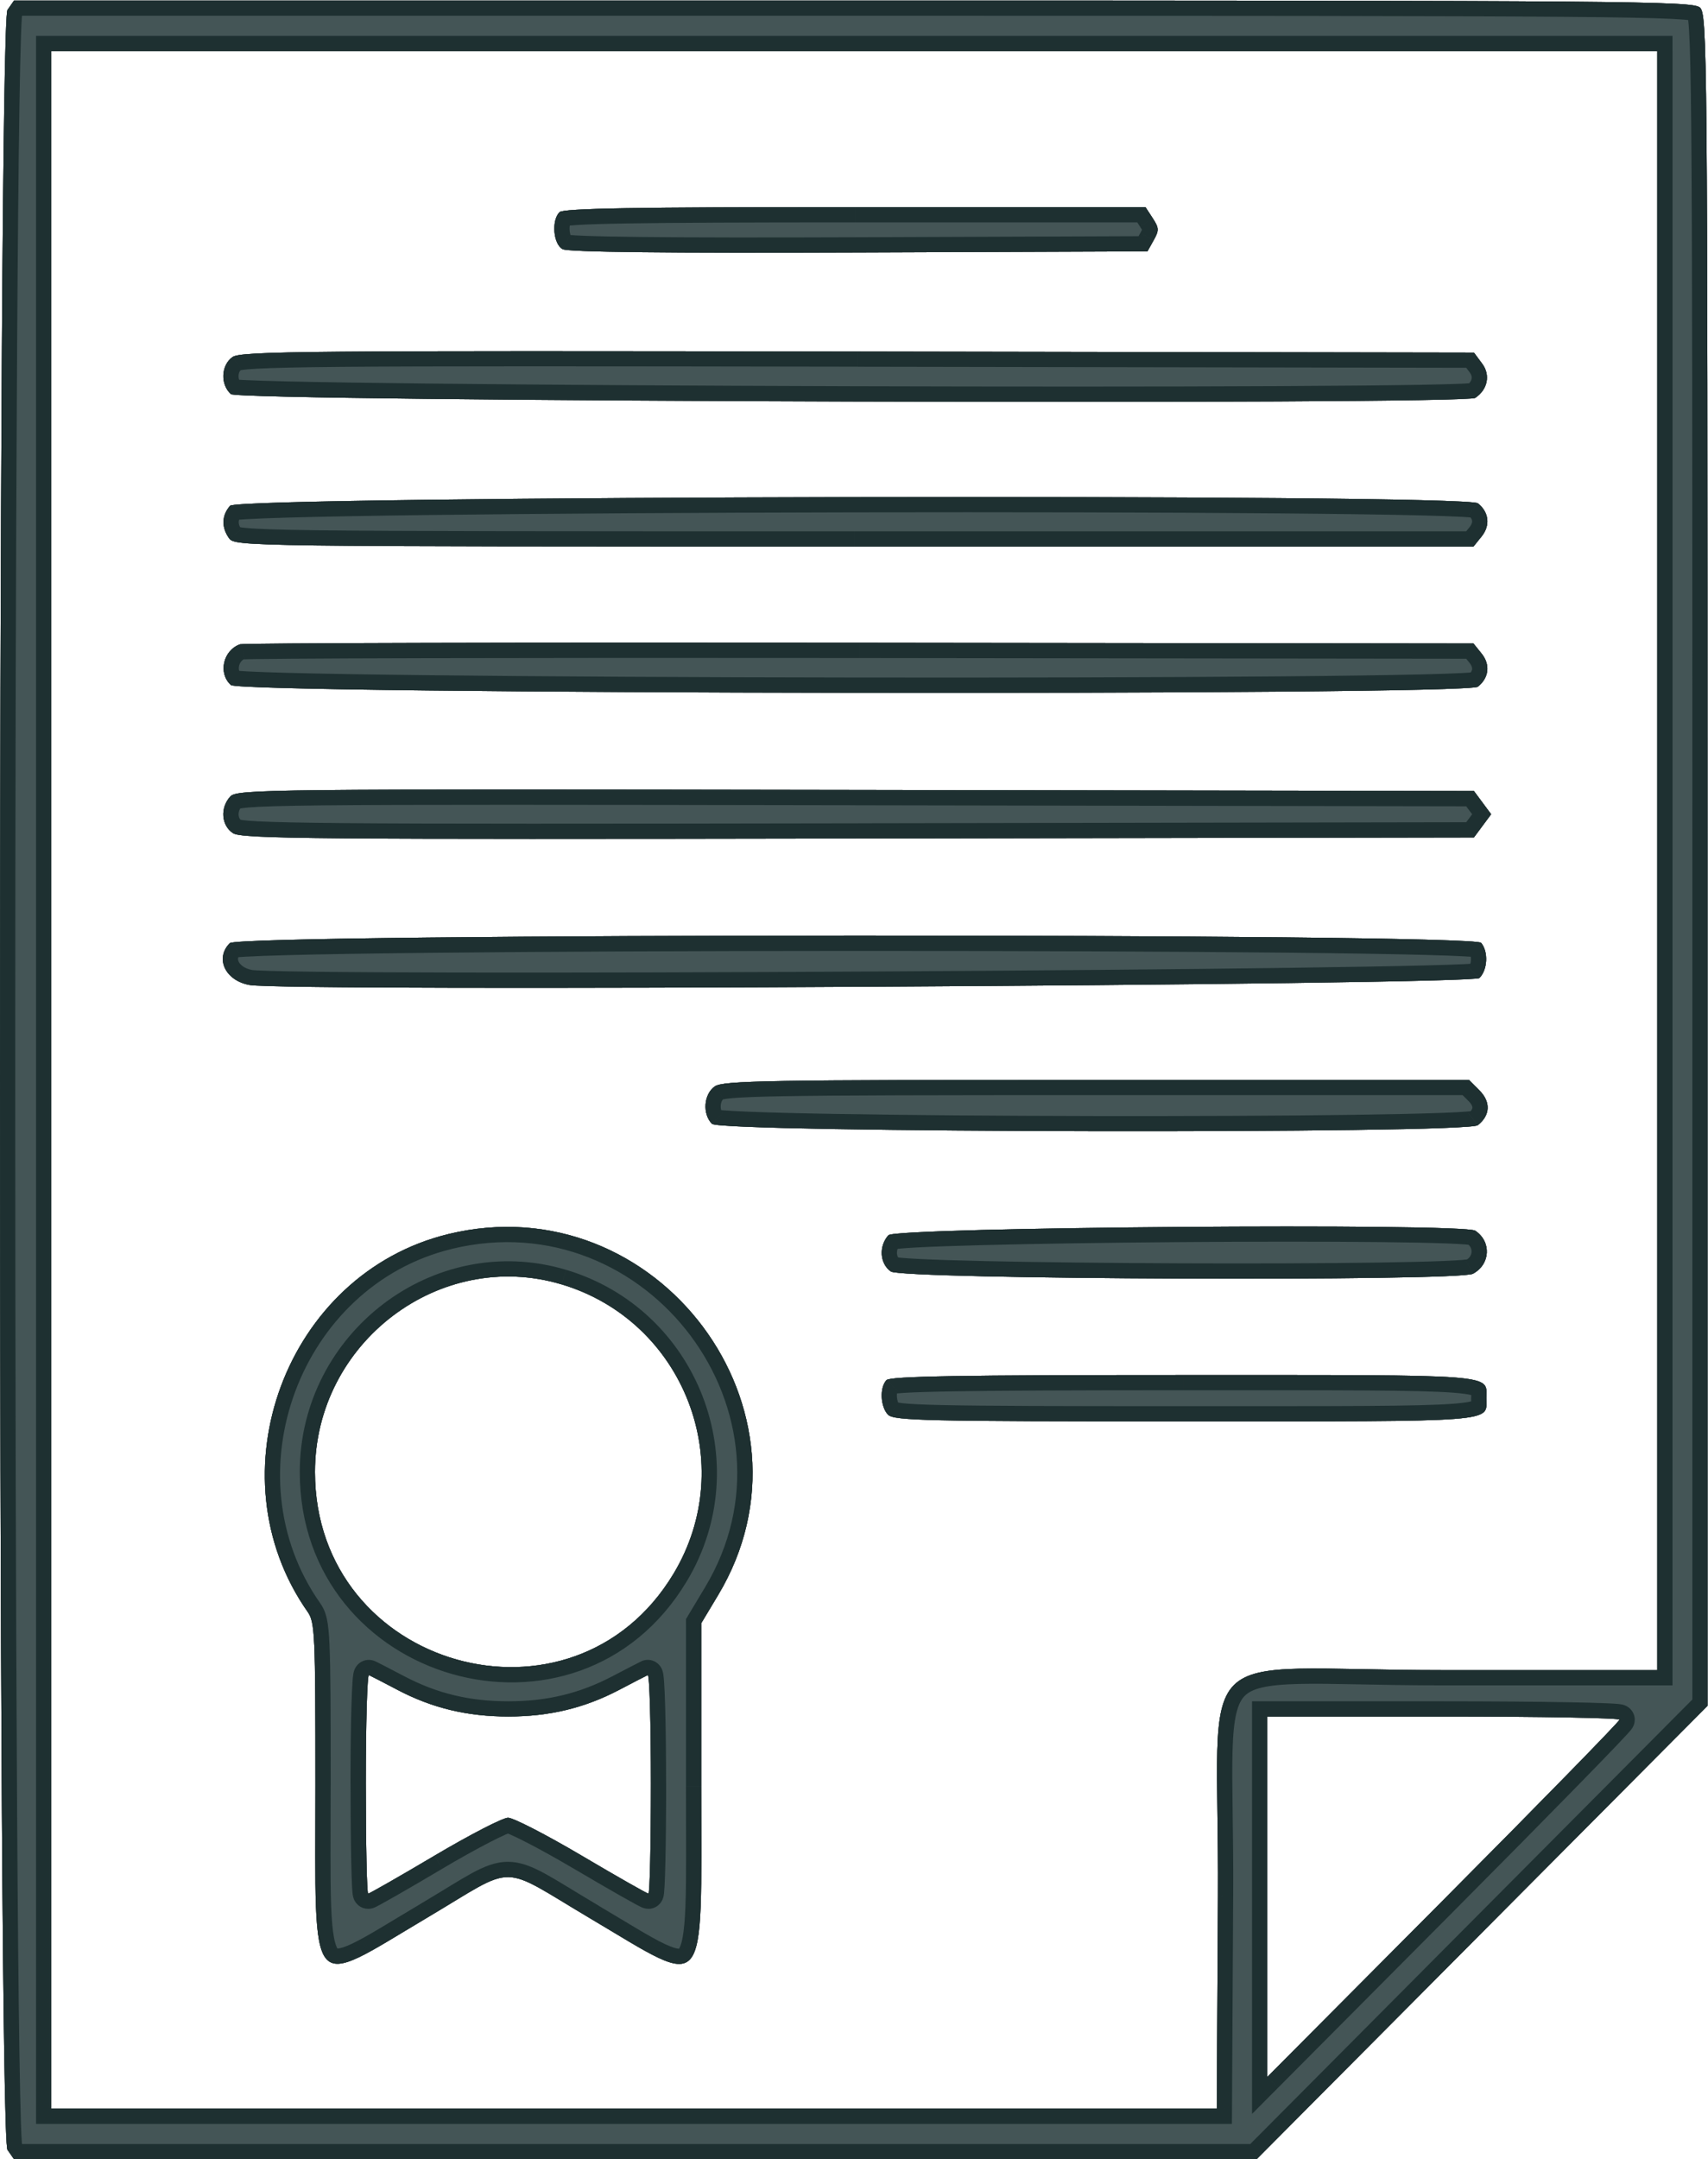
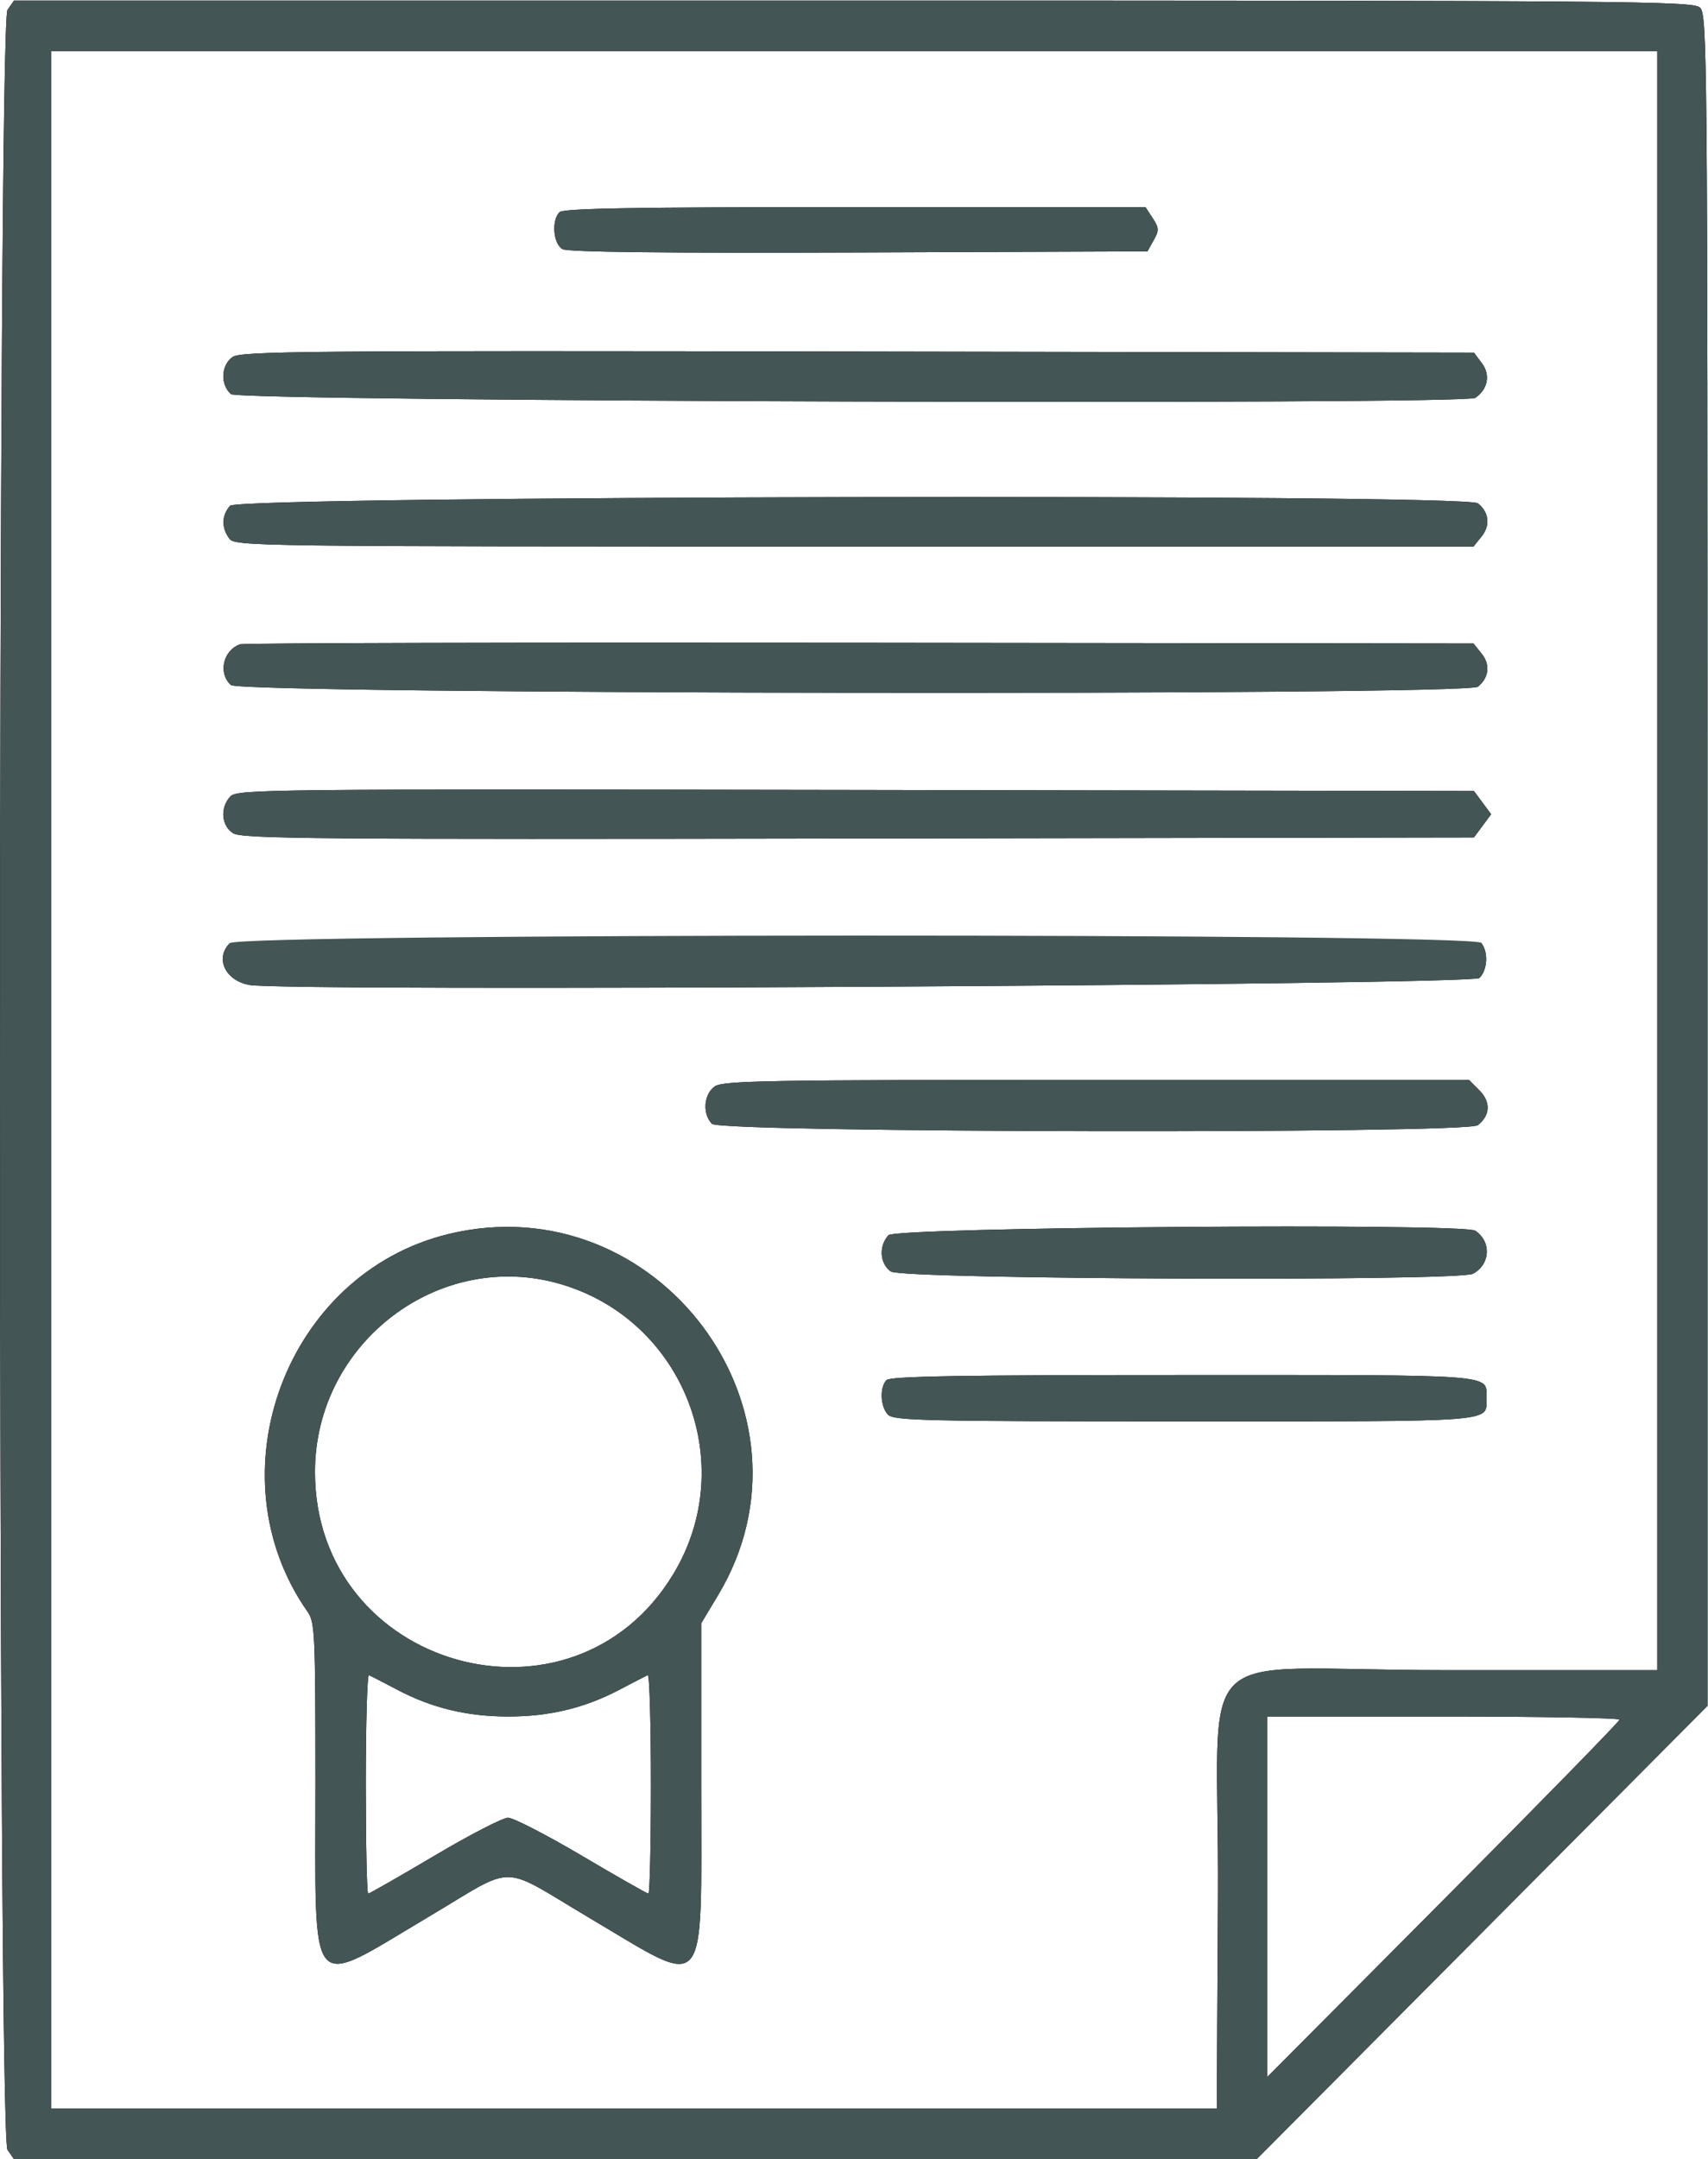
<svg xmlns="http://www.w3.org/2000/svg" viewBox="0 0 89.681 113.333" height="113.333" width="89.681" xml:space="preserve" id="svg2">
  <defs id="defs6">
    <clipPath id="clipPath26" clipPathUnits="userSpaceOnUse">
      <path style="clip-rule:evenodd" id="path24" d="m 0.295,84.631 c -0.393,-0.564 -0.393,-83.698 0,-84.262 L 0.552,0 h 24.473 24.473 l 8.881,8.927 8.881,8.926 v 33.299 c 0,32.048 -0.011,33.309 -0.302,33.573 C 66.68,84.979 64.128,85 33.604,85 H 0.552 Z M 65.279,51.133 v -31.875 h -8.403 c -10.245,0 -8.846,1.4 -8.902,-8.907 L 47.928,1.992 H 24.974 2.02 V 42.5 83.008 H 33.649 65.279 Z M 22.038,76.666 c -0.324,-0.326 -0.245,-1.258 0.123,-1.456 0.216,-0.116 4.038,-0.159 11.679,-0.13 l 11.358,0.043 0.244,0.437 c 0.219,0.392 0.215,0.482 -0.039,0.872 l -0.283,0.434 H 33.679 c -8.679,0 -11.49,-0.048 -11.64,-0.199 z M 9.159,70.963 C 8.706,70.643 8.671,69.887 9.094,69.503 c 0.321,-0.292 48.585,-0.438 49.017,-0.148 0.489,0.328 0.604,0.899 0.272,1.346 l -0.324,0.436 -24.266,0.042 C 12.032,71.217 9.489,71.195 9.159,70.963 Z M 9.065,65.107 C 8.73,64.734 8.715,64.251 9.026,63.823 9.256,63.507 9.698,63.501 33.651,63.501 h 24.39 l 0.32,0.397 c 0.35,0.435 0.291,0.958 -0.149,1.305 C 57.72,65.591 9.416,65.496 9.065,65.107 Z M 9.452,59.651 C 8.785,59.409 8.584,58.512 9.094,58.048 c 0.401,-0.364 48.658,-0.43 49.117,-0.067 0.44,0.347 0.5,0.87 0.149,1.305 l -0.32,0.397 -24.17,0.029 C 20.577,59.728 9.589,59.701 9.452,59.651 Z M 9.065,53.652 c -0.401,-0.445 -0.347,-1.135 0.111,-1.437 0.341,-0.225 3.124,-0.249 24.633,-0.211 l 24.249,0.042 0.339,0.457 0.339,0.457 -0.339,0.457 -0.339,0.457 -24.36,0.042 C 10.264,53.955 9.329,53.945 9.065,53.652 Z M 9.051,47.884 C 8.457,47.286 8.872,46.408 9.829,46.236 c 1.489,-0.268 48.168,-0.003 48.445,0.275 0.324,0.326 0.359,1.032 0.068,1.384 C 58.021,48.284 9.438,48.273 9.051,47.884 Z m 19.102,-5.642 c -0.436,-0.307 -0.493,-1.086 -0.108,-1.473 0.35,-0.351 29.723,-0.403 30.166,-0.053 0.492,0.388 0.517,0.914 0.066,1.367 L 57.861,42.5 H 43.191 C 30.18,42.5 28.479,42.471 28.153,42.242 Z M 17.652,36.426 C 11.265,34.872 8.322,26.965 12.116,21.556 c 0.289,-0.412 0.309,-0.855 0.309,-6.848 0,-8.423 -0.347,-8.015 4.411,-5.191 3.587,2.128 2.748,2.135 6.445,-0.054 4.668,-2.765 4.34,-3.162 4.34,5.239 v 6.401 l 0.666,1.11 c 4.335,7.225 -2.394,16.219 -10.635,14.214 z m 17.344,-0.041 c -0.39,-0.433 -0.345,-1.121 0.094,-1.43 0.447,-0.315 22.351,-0.399 22.929,-0.089 0.689,0.37 0.737,1.262 0.092,1.695 -0.465,0.312 -22.828,0.141 -23.114,-0.177 z M 22.12,34.448 c 4.829,-1.441 7.009,-7.07 4.412,-11.39 -3.973,-6.611 -14.125,-3.734 -14.125,4.003 0,5.088 4.909,8.821 9.712,7.387 z m 12.801,-3.768 c -0.281,-0.282 -0.246,-1.057 0.061,-1.366 0.231,-0.232 1.521,-0.261 11.707,-0.261 12.462,0 11.859,-0.046 11.859,0.913 0,0.96 0.608,0.913 -11.92,0.913 -8.731,0 -11.556,-0.048 -11.707,-0.199 z M 15.659,18.48 c 1.367,-0.717 2.747,-1.048 4.364,-1.048 1.616,0 2.997,0.332 4.364,1.048 0.552,0.29 1.06,0.552 1.128,0.583 0.068,0.031 0.124,-1.892 0.124,-4.274 0,-2.381 -0.044,-4.33 -0.098,-4.33 -0.054,0 -1.236,0.672 -2.627,1.494 -1.391,0.822 -2.698,1.494 -2.903,1.494 -0.206,0 -1.508,-0.672 -2.895,-1.494 -1.387,-0.822 -2.563,-1.494 -2.614,-1.494 -0.051,0 -0.093,1.949 -0.093,4.33 0,2.382 0.056,4.305 0.124,4.274 0.068,-0.031 0.576,-0.293 1.128,-0.583 z m 48.133,-1.173 c 0,-0.069 -3.122,-3.262 -6.937,-7.097 L 49.918,3.239 v 7.096 7.097 h 6.937 c 3.815,0 6.937,-0.056 6.937,-0.125 z" />
    </clipPath>
  </defs>
  <g transform="matrix(1.333,0,0,-1.333,0,113.333)" id="g10">
    <g id="g12">
      <g id="g14">
-         <path id="path16" d="m 0.295,84.631 c -0.393,-0.564 -0.393,-83.698 0,-84.262 L 0.552,0 h 24.473 24.473 l 8.881,8.927 8.881,8.926 v 33.299 c 0,32.048 -0.011,33.309 -0.302,33.573 C 66.68,84.979 64.128,85 33.604,85 H 0.552 Z M 65.279,51.133 v -31.875 h -8.403 c -10.245,0 -8.846,1.4 -8.902,-8.907 L 47.928,1.992 H 24.974 2.02 V 42.5 83.008 H 33.649 65.279 Z M 22.038,76.666 c -0.324,-0.326 -0.245,-1.258 0.123,-1.456 0.216,-0.116 4.038,-0.159 11.679,-0.13 l 11.358,0.043 0.244,0.437 c 0.219,0.392 0.215,0.482 -0.039,0.872 l -0.283,0.434 H 33.679 c -8.679,0 -11.49,-0.048 -11.64,-0.199 z M 9.159,70.963 C 8.706,70.643 8.671,69.887 9.094,69.503 c 0.321,-0.292 48.585,-0.438 49.017,-0.148 0.489,0.328 0.604,0.899 0.272,1.346 l -0.324,0.436 -24.266,0.042 C 12.032,71.217 9.489,71.195 9.159,70.963 Z M 9.065,65.107 C 8.73,64.734 8.715,64.251 9.026,63.823 9.256,63.507 9.698,63.501 33.651,63.501 h 24.39 l 0.32,0.397 c 0.35,0.435 0.291,0.958 -0.149,1.305 C 57.72,65.591 9.416,65.496 9.065,65.107 Z M 9.452,59.651 C 8.785,59.409 8.584,58.512 9.094,58.048 c 0.401,-0.364 48.658,-0.43 49.117,-0.067 0.44,0.347 0.5,0.87 0.149,1.305 l -0.32,0.397 -24.17,0.029 C 20.577,59.728 9.589,59.701 9.452,59.651 Z M 9.065,53.652 c -0.401,-0.445 -0.347,-1.135 0.111,-1.437 0.341,-0.225 3.124,-0.249 24.633,-0.211 l 24.249,0.042 0.339,0.457 0.339,0.457 -0.339,0.457 -0.339,0.457 -24.36,0.042 C 10.264,53.955 9.329,53.945 9.065,53.652 Z M 9.051,47.884 C 8.457,47.286 8.872,46.408 9.829,46.236 c 1.489,-0.268 48.168,-0.003 48.445,0.275 0.324,0.326 0.359,1.032 0.068,1.384 C 58.021,48.284 9.438,48.273 9.051,47.884 Z m 19.102,-5.642 c -0.436,-0.307 -0.493,-1.086 -0.108,-1.473 0.35,-0.351 29.723,-0.403 30.166,-0.053 0.492,0.388 0.517,0.914 0.066,1.367 L 57.861,42.5 H 43.191 C 30.18,42.5 28.479,42.471 28.153,42.242 Z M 17.652,36.426 C 11.265,34.872 8.322,26.965 12.116,21.556 c 0.289,-0.412 0.309,-0.855 0.309,-6.848 0,-8.423 -0.347,-8.015 4.411,-5.191 3.587,2.128 2.748,2.135 6.445,-0.054 4.668,-2.765 4.34,-3.162 4.34,5.239 v 6.401 l 0.666,1.11 c 4.335,7.225 -2.394,16.219 -10.635,14.214 z m 17.344,-0.041 c -0.39,-0.433 -0.345,-1.121 0.094,-1.43 0.447,-0.315 22.351,-0.399 22.929,-0.089 0.689,0.37 0.737,1.262 0.092,1.695 -0.465,0.312 -22.828,0.141 -23.114,-0.177 z M 22.12,34.448 c 4.829,-1.441 7.009,-7.07 4.412,-11.39 -3.973,-6.611 -14.125,-3.734 -14.125,4.003 0,5.088 4.909,8.821 9.712,7.387 z m 12.801,-3.768 c -0.281,-0.282 -0.246,-1.057 0.061,-1.366 0.231,-0.232 1.521,-0.261 11.707,-0.261 12.462,0 11.859,-0.046 11.859,0.913 0,0.96 0.608,0.913 -11.92,0.913 -8.731,0 -11.556,-0.048 -11.707,-0.199 z M 15.659,18.48 c 1.367,-0.717 2.747,-1.048 4.364,-1.048 1.616,0 2.997,0.332 4.364,1.048 0.552,0.29 1.06,0.552 1.128,0.583 0.068,0.031 0.124,-1.892 0.124,-4.274 0,-2.381 -0.044,-4.33 -0.098,-4.33 -0.054,0 -1.236,0.672 -2.627,1.494 -1.391,0.822 -2.698,1.494 -2.903,1.494 -0.206,0 -1.508,-0.672 -2.895,-1.494 -1.387,-0.822 -2.563,-1.494 -2.614,-1.494 -0.051,0 -0.093,1.949 -0.093,4.33 0,2.382 0.056,4.305 0.124,4.274 0.068,-0.031 0.576,-0.293 1.128,-0.583 z m 48.133,-1.173 c 0,-0.069 -3.122,-3.262 -6.937,-7.097 L 49.918,3.239 v 7.096 7.097 h 6.937 c 3.815,0 6.937,-0.056 6.937,-0.125 z" />
+         <path id="path16" d="m 0.295,84.631 c -0.393,-0.564 -0.393,-83.698 0,-84.262 L 0.552,0 h 24.473 24.473 l 8.881,8.927 8.881,8.926 v 33.299 c 0,32.048 -0.011,33.309 -0.302,33.573 C 66.68,84.979 64.128,85 33.604,85 H 0.552 Z M 65.279,51.133 v -31.875 h -8.403 c -10.245,0 -8.846,1.4 -8.902,-8.907 L 47.928,1.992 H 24.974 2.02 V 42.5 83.008 H 33.649 65.279 Z M 22.038,76.666 c -0.324,-0.326 -0.245,-1.258 0.123,-1.456 0.216,-0.116 4.038,-0.159 11.679,-0.13 l 11.358,0.043 0.244,0.437 c 0.219,0.392 0.215,0.482 -0.039,0.872 l -0.283,0.434 H 33.679 c -8.679,0 -11.49,-0.048 -11.64,-0.199 z M 9.159,70.963 C 8.706,70.643 8.671,69.887 9.094,69.503 c 0.321,-0.292 48.585,-0.438 49.017,-0.148 0.489,0.328 0.604,0.899 0.272,1.346 l -0.324,0.436 -24.266,0.042 C 12.032,71.217 9.489,71.195 9.159,70.963 Z M 9.065,65.107 C 8.73,64.734 8.715,64.251 9.026,63.823 9.256,63.507 9.698,63.501 33.651,63.501 h 24.39 l 0.32,0.397 c 0.35,0.435 0.291,0.958 -0.149,1.305 C 57.72,65.591 9.416,65.496 9.065,65.107 Z M 9.452,59.651 C 8.785,59.409 8.584,58.512 9.094,58.048 c 0.401,-0.364 48.658,-0.43 49.117,-0.067 0.44,0.347 0.5,0.87 0.149,1.305 l -0.32,0.397 -24.17,0.029 C 20.577,59.728 9.589,59.701 9.452,59.651 Z M 9.065,53.652 c -0.401,-0.445 -0.347,-1.135 0.111,-1.437 0.341,-0.225 3.124,-0.249 24.633,-0.211 l 24.249,0.042 0.339,0.457 0.339,0.457 -0.339,0.457 -0.339,0.457 -24.36,0.042 C 10.264,53.955 9.329,53.945 9.065,53.652 Z M 9.051,47.884 C 8.457,47.286 8.872,46.408 9.829,46.236 c 1.489,-0.268 48.168,-0.003 48.445,0.275 0.324,0.326 0.359,1.032 0.068,1.384 Z m 19.102,-5.642 c -0.436,-0.307 -0.493,-1.086 -0.108,-1.473 0.35,-0.351 29.723,-0.403 30.166,-0.053 0.492,0.388 0.517,0.914 0.066,1.367 L 57.861,42.5 H 43.191 C 30.18,42.5 28.479,42.471 28.153,42.242 Z M 17.652,36.426 C 11.265,34.872 8.322,26.965 12.116,21.556 c 0.289,-0.412 0.309,-0.855 0.309,-6.848 0,-8.423 -0.347,-8.015 4.411,-5.191 3.587,2.128 2.748,2.135 6.445,-0.054 4.668,-2.765 4.34,-3.162 4.34,5.239 v 6.401 l 0.666,1.11 c 4.335,7.225 -2.394,16.219 -10.635,14.214 z m 17.344,-0.041 c -0.39,-0.433 -0.345,-1.121 0.094,-1.43 0.447,-0.315 22.351,-0.399 22.929,-0.089 0.689,0.37 0.737,1.262 0.092,1.695 -0.465,0.312 -22.828,0.141 -23.114,-0.177 z M 22.12,34.448 c 4.829,-1.441 7.009,-7.07 4.412,-11.39 -3.973,-6.611 -14.125,-3.734 -14.125,4.003 0,5.088 4.909,8.821 9.712,7.387 z m 12.801,-3.768 c -0.281,-0.282 -0.246,-1.057 0.061,-1.366 0.231,-0.232 1.521,-0.261 11.707,-0.261 12.462,0 11.859,-0.046 11.859,0.913 0,0.96 0.608,0.913 -11.92,0.913 -8.731,0 -11.556,-0.048 -11.707,-0.199 z M 15.659,18.48 c 1.367,-0.717 2.747,-1.048 4.364,-1.048 1.616,0 2.997,0.332 4.364,1.048 0.552,0.29 1.06,0.552 1.128,0.583 0.068,0.031 0.124,-1.892 0.124,-4.274 0,-2.381 -0.044,-4.33 -0.098,-4.33 -0.054,0 -1.236,0.672 -2.627,1.494 -1.391,0.822 -2.698,1.494 -2.903,1.494 -0.206,0 -1.508,-0.672 -2.895,-1.494 -1.387,-0.822 -2.563,-1.494 -2.614,-1.494 -0.051,0 -0.093,1.949 -0.093,4.33 0,2.382 0.056,4.305 0.124,4.274 0.068,-0.031 0.576,-0.293 1.128,-0.583 z m 48.133,-1.173 c 0,-0.069 -3.122,-3.262 -6.937,-7.097 L 49.918,3.239 v 7.096 7.097 h 6.937 c 3.815,0 6.937,-0.056 6.937,-0.125 z" />
      </g>
      <g id="g18">
        <path id="path20" style="fill:#445556;fill-opacity:1;fill-rule:evenodd;stroke:none" d="m 0.295,84.631 c -0.393,-0.564 -0.393,-83.698 0,-84.262 L 0.552,0 h 24.473 24.473 l 8.881,8.927 8.881,8.926 v 33.299 c 0,32.048 -0.011,33.309 -0.302,33.573 C 66.68,84.979 64.128,85 33.604,85 H 0.552 Z M 65.279,51.133 v -31.875 h -8.403 c -10.245,0 -8.846,1.4 -8.902,-8.907 L 47.928,1.992 H 24.974 2.02 V 42.5 83.008 H 33.649 65.279 Z M 22.038,76.666 c -0.324,-0.326 -0.245,-1.258 0.123,-1.456 0.216,-0.116 4.038,-0.159 11.679,-0.13 l 11.358,0.043 0.244,0.437 c 0.219,0.392 0.215,0.482 -0.039,0.872 l -0.283,0.434 H 33.679 c -8.679,0 -11.49,-0.048 -11.64,-0.199 z M 9.159,70.963 C 8.706,70.643 8.671,69.887 9.094,69.503 c 0.321,-0.292 48.585,-0.438 49.017,-0.148 0.489,0.328 0.604,0.899 0.272,1.346 l -0.324,0.436 -24.266,0.042 C 12.032,71.217 9.489,71.195 9.159,70.963 Z M 9.065,65.107 C 8.73,64.734 8.715,64.251 9.026,63.823 9.256,63.507 9.698,63.501 33.651,63.501 h 24.39 l 0.32,0.397 c 0.35,0.435 0.291,0.958 -0.149,1.305 C 57.72,65.591 9.416,65.496 9.065,65.107 Z M 9.452,59.651 C 8.785,59.409 8.584,58.512 9.094,58.048 c 0.401,-0.364 48.658,-0.43 49.117,-0.067 0.44,0.347 0.5,0.87 0.149,1.305 l -0.32,0.397 -24.17,0.029 C 20.577,59.728 9.589,59.701 9.452,59.651 Z M 9.065,53.652 c -0.401,-0.445 -0.347,-1.135 0.111,-1.437 0.341,-0.225 3.124,-0.249 24.633,-0.211 l 24.249,0.042 0.339,0.457 0.339,0.457 -0.339,0.457 -0.339,0.457 -24.36,0.042 C 10.264,53.955 9.329,53.945 9.065,53.652 Z M 9.051,47.884 C 8.457,47.286 8.872,46.408 9.829,46.236 c 1.489,-0.268 48.168,-0.003 48.445,0.275 0.324,0.326 0.359,1.032 0.068,1.384 C 58.021,48.284 9.438,48.273 9.051,47.884 Z m 19.102,-5.642 c -0.436,-0.307 -0.493,-1.086 -0.108,-1.473 0.35,-0.351 29.723,-0.403 30.166,-0.053 0.492,0.388 0.517,0.914 0.066,1.367 L 57.861,42.5 H 43.191 C 30.18,42.5 28.479,42.471 28.153,42.242 Z M 17.652,36.426 C 11.265,34.872 8.322,26.965 12.116,21.556 c 0.289,-0.412 0.309,-0.855 0.309,-6.848 0,-8.423 -0.347,-8.015 4.411,-5.191 3.587,2.128 2.748,2.135 6.445,-0.054 4.668,-2.765 4.34,-3.162 4.34,5.239 v 6.401 l 0.666,1.11 c 4.335,7.225 -2.394,16.219 -10.635,14.214 z m 17.344,-0.041 c -0.39,-0.433 -0.345,-1.121 0.094,-1.43 0.447,-0.315 22.351,-0.399 22.929,-0.089 0.689,0.37 0.737,1.262 0.092,1.695 -0.465,0.312 -22.828,0.141 -23.114,-0.177 z M 22.12,34.448 c 4.829,-1.441 7.009,-7.07 4.412,-11.39 -3.973,-6.611 -14.125,-3.734 -14.125,4.003 0,5.088 4.909,8.821 9.712,7.387 z m 12.801,-3.768 c -0.281,-0.282 -0.246,-1.057 0.061,-1.366 0.231,-0.232 1.521,-0.261 11.707,-0.261 12.462,0 11.859,-0.046 11.859,0.913 0,0.96 0.608,0.913 -11.92,0.913 -8.731,0 -11.556,-0.048 -11.707,-0.199 z M 15.659,18.48 c 1.367,-0.717 2.747,-1.048 4.364,-1.048 1.616,0 2.997,0.332 4.364,1.048 0.552,0.29 1.06,0.552 1.128,0.583 0.068,0.031 0.124,-1.892 0.124,-4.274 0,-2.381 -0.044,-4.33 -0.098,-4.33 -0.054,0 -1.236,0.672 -2.627,1.494 -1.391,0.822 -2.698,1.494 -2.903,1.494 -0.206,0 -1.508,-0.672 -2.895,-1.494 -1.387,-0.822 -2.563,-1.494 -2.614,-1.494 -0.051,0 -0.093,1.949 -0.093,4.33 0,2.382 0.056,4.305 0.124,4.274 0.068,-0.031 0.576,-0.293 1.128,-0.583 z m 48.133,-1.173 c 0,-0.069 -3.122,-3.262 -6.937,-7.097 L 49.918,3.239 v 7.096 7.097 h 6.937 c 3.815,0 6.937,-0.056 6.937,-0.125 z" />
      </g>
      <g clip-path="url(#clipPath26)" id="g22">
        <g id="g28">
-           <path id="path30" style="fill:#1e3031;fill-opacity:1;fill-rule:nonzero;stroke:none" d="m 0.295,84.631 0.492,-0.343 1.73e-4,2.52e-4 z m 0,-84.262 0.492,0.343 -1.71e-4,2.44e-4 z M 0.552,0 0.06,-0.343 0.239,-0.6 h 0.313 z m 48.947,0 v -0.6 h 0.249 l 0.176,0.177 z m 8.881,8.927 -0.425,0.423 -7e-6,-7e-6 z m 8.881,8.926 0.425,-0.423 0.175,0.176 v 0.248 z m -0.302,66.872 0.404,0.444 -1.07e-4,9.9e-5 z M 0.552,85 v 0.6 H 0.239 L 0.06,85.343 Z M 65.279,19.258 v -0.6 h 0.6 v 0.6 z m -17.306,-8.907 -0.6,0.003 v -1.5e-5 l 0.6,-0.003 z M 47.928,1.992 V 1.392 h 0.597 l 0.003,0.597 -0.6,0.003 z m -45.908,0 h -0.6 V 1.392 h 0.6 z m 0,81.016 v 0.6 h -0.6 v -0.6 z m 63.259,0 h 0.6 v 0.6 h -0.6 z m -43.241,-6.342 -0.425,0.423 z m 0.123,-1.456 -0.284,-0.528 4.4e-5,-2.2e-5 z m 11.679,-0.13 -0.002,0.6 v 0 z m 11.358,0.043 0.002,-0.6 0.351,0.001 0.171,0.306 -0.524,0.293 z m 0.244,0.437 -0.524,0.293 -6.1e-5,-1.07e-4 z m -0.039,0.872 -0.503,-0.328 1.22e-4,-1.83e-4 z m -0.283,0.434 0.503,0.328 -0.178,0.272 H 45.121 Z M 9.159,70.963 8.814,71.454 8.814,71.453 Z m -0.066,-1.46 0.404,0.444 -1.05e-4,10e-5 z m 49.017,-0.148 -0.334,0.498 -8e-6,-8e-6 z m 0.272,1.346 -0.482,-0.358 1.9e-5,-3e-5 z m -0.324,0.436 0.482,0.358 -0.18,0.242 -0.301,5.19e-4 -10e-4,-0.6 z m -24.266,0.042 -10e-4,-0.6 v 0 z m -24.728,-6.073 0.446,-0.401 8.8e-5,1e-4 z m -0.039,-1.283 -0.485,-0.353 9.1e-5,-1.26e-4 z m 49.015,-0.322 v -0.6 h 0.287 l 0.18,0.224 z m 0.32,0.397 0.467,-0.376 9.5e-5,1.19e-4 z m -0.149,1.305 -0.372,-0.471 7.6e-5,-6.1e-5 z M 9.452,59.651 9.657,59.087 l 2.41e-4,9.2e-5 z m -0.359,-1.603 0.404,0.444 -4e-5,3.8e-5 z m 49.117,-0.067 -0.372,0.471 -7.2e-5,-5.3e-5 z m 0.149,1.305 0.467,0.376 -9.5e-5,1.18e-4 z m -0.32,0.397 0.467,0.376 -0.18,0.223 -0.287,3.44e-4 z m -24.17,0.029 -7.28e-4,-0.6 h 4e-6 z M 9.065,53.652 l -0.446,0.402 -8.1e-5,-9.2e-5 z m 0.111,-1.437 0.33,0.501 -1.27e-4,8.4e-5 z m 24.633,-0.211 -10e-4,0.6 h -3e-6 l 10e-4,-0.6 z m 24.249,0.042 10e-4,-0.6 0.301,5.23e-4 0.18,0.242 -0.482,0.358 z m 0.339,0.457 -0.482,0.358 -8e-5,-1.07e-4 z m 0.339,0.457 0.482,-0.358 0.266,0.358 -0.266,0.358 z m -0.339,0.457 -0.482,-0.358 8e-5,-1.07e-4 z m -0.339,0.457 0.482,0.358 -0.18,0.242 -0.301,5.19e-4 -10e-4,-0.6 z m -24.36,0.042 -10e-4,-0.6 h 4e-6 l 10e-4,0.6 z M 9.051,47.884 l -0.425,0.423 -9e-5,-9.2e-5 z m 0.778,-1.648 0.106,0.591 -1.27e-4,2.2e-5 z m 48.445,0.275 -0.425,0.423 -1.25e-4,-1.25e-4 z m 0.068,1.384 0.463,0.382 -9.1e-5,1.14e-4 z m -30.189,-5.653 0.345,-0.491 2.17e-4,1.52e-4 z m -0.108,-1.473 -0.425,-0.423 1.9e-4,-1.91e-4 z m 30.166,-0.053 -0.372,0.471 -9.1e-5,-7.3e-5 z m 0.066,1.367 -0.425,-0.423 v 0 z M 57.861,42.5 l 0.425,0.423 -0.176,0.177 h -0.249 z m -40.209,-6.074 -0.142,0.583 h -6e-6 z m -5.536,-14.87 -0.491,-0.345 4e-6,-4e-6 z M 16.836,9.517 17.142,9.001 h 5e-6 z m 6.445,-0.054 0.306,0.516 -2.2e-5,7e-6 z m 4.34,11.639 -0.514,0.309 -0.086,-0.143 v -0.166 h 0.6 z m 0.666,1.11 0.514,-0.309 1.7e-5,3e-5 z m 6.709,14.174 0.446,-0.401 1.1e-4,1.22e-4 z m 0.094,-1.43 0.345,0.491 -8.1e-5,5.7e-5 z m 22.929,-0.089 -0.284,0.528 -8e-6,-4e-6 z m 0.092,1.695 0.334,0.498 -8.8e-5,5.7e-5 z m -35.99,-2.115 -0.172,-0.575 9e-6,-4e-6 z m 4.412,-11.39 -0.514,0.309 -6e-6,-1.1e-5 z m 8.388,7.622 0.425,-0.423 v 0 z m 0.061,-1.366 -0.425,-0.423 2.67e-4,-2.67e-4 z M 15.659,18.48 15.381,17.949 l 1.34e-4,-6.9e-5 z m 8.727,0 0.279,-0.531 1.36e-4,6.9e-5 z m 32.469,-8.27 -0.425,0.423 v -7e-6 z M 49.918,3.239 H 49.318 V 1.785 l 1.025,1.03 z m 0,14.193 v 0.6 H 49.318 V 17.432 Z M -0.197,84.974 c -0.053,-0.076 -0.076,-0.147 -0.083,-0.169 -0.01,-0.032 -0.017,-0.06 -0.021,-0.079 -0.008,-0.038 -0.013,-0.077 -0.017,-0.108 -0.008,-0.065 -0.015,-0.146 -0.021,-0.237 C -0.352,84.197 -0.363,83.94 -0.374,83.618 -0.396,82.973 -0.416,82.046 -0.434,80.881 -0.471,78.55 -0.502,75.252 -0.526,71.31 -0.575,63.426 -0.6,52.963 -0.6,42.5 c 0,-10.463 0.025,-20.926 0.074,-28.81 0.025,-3.942 0.055,-7.24 0.092,-9.571 0.018,-1.165 0.038,-2.092 0.06,-2.737 0.011,-0.322 0.022,-0.579 0.034,-0.763 0.006,-0.091 0.013,-0.172 0.021,-0.237 0.004,-0.032 0.009,-0.07 0.017,-0.108 0.004,-0.019 0.011,-0.047 0.021,-0.079 0.007,-0.022 0.03,-0.093 0.083,-0.169 L 0.787,0.712 C 0.837,0.641 0.857,0.576 0.861,0.564 0.869,0.541 0.872,0.525 0.873,0.521 0.875,0.511 0.874,0.511 0.872,0.528 0.868,0.56 0.863,0.615 0.858,0.698 0.847,0.862 0.836,1.104 0.825,1.422 0.804,2.057 0.784,2.975 0.766,4.138 0.729,6.463 0.698,9.757 0.674,13.697 0.625,21.578 0.6,32.038 0.6,42.5 c 0,10.462 0.025,20.922 0.074,28.803 0.025,3.94 0.055,7.234 0.092,9.559 0.018,1.163 0.038,2.081 0.06,2.716 0.011,0.318 0.022,0.56 0.032,0.724 0.006,0.083 0.01,0.138 0.014,0.17 0.002,0.017 0.003,0.017 6.72e-4,0.008 -9.48e-4,-0.004 -0.004,-0.021 -0.012,-0.043 -0.004,-0.012 -0.024,-0.077 -0.074,-0.148 l -0.984,0.686 z M -0.197,0.026 0.06,-0.343 1.044,0.343 0.787,0.712 Z M 0.552,-0.6 H 25.025 V 0.6 H 0.552 Z m 24.473,0 H 49.499 V 0.6 H 25.025 Z m 24.899,0.177 8.881,8.927 -0.851,0.846 -8.881,-8.927 z m 8.881,8.927 8.881,8.926 -0.851,0.846 -8.881,-8.926 z m 9.056,9.35 V 51.152 H 66.661 V 17.853 Z m 0,33.299 c 0,16.022 -0.003,24.353 -0.042,28.711 -0.02,2.175 -0.048,3.375 -0.091,4.05 -0.021,0.333 -0.048,0.57 -0.087,0.743 -0.043,0.189 -0.117,0.368 -0.277,0.513 l -0.808,-0.888 c -0.087,0.079 -0.097,0.161 -0.085,0.105 0.017,-0.072 0.039,-0.227 0.059,-0.55 0.041,-0.637 0.069,-1.805 0.089,-3.984 0.039,-4.351 0.042,-12.674 0.042,-28.7 h 1.2 z m -0.498,34.017 c -0.181,0.164 -0.418,0.209 -0.571,0.233 -0.19,0.03 -0.458,0.053 -0.84,0.072 -0.77,0.038 -2.08,0.065 -4.323,0.083 C 57.137,85.595 48.865,85.6 33.604,85.6 v -1.2 c 15.263,0 23.529,-0.005 28.014,-0.042 2.245,-0.018 3.532,-0.045 4.274,-0.082 0.374,-0.019 0.589,-0.039 0.711,-0.059 0.16,-0.025 0.063,-0.037 -0.048,0.064 l 0.807,0.888 z M 33.604,85.6 H 0.552 V 84.4 H 33.604 Z M 0.06,85.343 l -0.257,-0.369 0.985,-0.686 0.257,0.369 z M 64.679,51.133 v -31.875 h 1.2 v 31.875 z m 0.6,-31.275 h -8.403 v -1.2 h 8.403 z m -8.403,0 c -2.508,0 -4.412,0.087 -5.719,0.058 -1.286,-0.029 -2.317,-0.161 -2.977,-0.822 -0.337,-0.337 -0.532,-0.766 -0.649,-1.255 -0.116,-0.483 -0.164,-1.06 -0.182,-1.731 -0.037,-1.314 0.039,-3.229 0.026,-5.754 l 1.2,-0.007 c 0.014,2.629 -0.063,4.404 -0.026,5.727 0.018,0.647 0.064,1.125 0.15,1.485 0.085,0.353 0.199,0.555 0.331,0.687 0.278,0.278 0.821,0.44 2.156,0.47 1.314,0.03 3.077,-0.058 5.692,-0.058 v 1.2 z m -9.502,-9.504 -0.046,-8.358 1.2,-0.007 0.046,8.358 -1.2,0.006 z M 47.928,2.592 H 24.974 V 1.392 H 47.928 Z m -22.954,0 H 2.02 V 1.392 H 24.974 Z M 2.62,1.992 V 42.5 h -1.2 V 1.992 Z m 0,40.508 v 40.508 h -1.2 V 42.5 Z m -0.6,39.908 h 31.63 v 1.2 H 2.02 Z m 31.63,0 h 31.63 v 1.2 H 33.649 Z m 31.03,0.6 v -31.875 h 1.2 v 31.875 z M 21.613,77.089 c -0.186,-0.187 -0.28,-0.422 -0.328,-0.622 -0.049,-0.207 -0.06,-0.425 -0.043,-0.628 0.017,-0.203 0.065,-0.417 0.152,-0.61 0.083,-0.185 0.23,-0.412 0.483,-0.548 l 0.569,1.057 c 0.069,-0.037 0.068,-0.073 0.043,-0.017 -0.021,0.047 -0.042,0.124 -0.05,0.22 -0.008,0.095 -0.001,0.183 0.015,0.25 0.017,0.073 0.035,0.076 0.011,0.053 l -0.851,0.846 z m 0.265,-2.408 c 0.116,-0.062 0.242,-0.08 0.272,-0.085 0.062,-0.01 0.134,-0.018 0.211,-0.025 0.154,-0.013 0.362,-0.025 0.62,-0.035 0.517,-0.02 1.26,-0.036 2.23,-0.046 1.942,-0.022 4.812,-0.025 8.633,-0.011 l -0.004,1.2 c -3.82,-0.014 -6.682,-0.011 -8.615,0.011 -0.967,0.011 -1.697,0.026 -2.197,0.046 -0.251,0.01 -0.436,0.02 -0.562,0.031 -0.064,0.006 -0.104,0.011 -0.125,0.014 -0.053,0.009 0.018,0.005 0.106,-0.043 l -0.568,-1.057 z m 11.966,-0.202 11.358,0.043 -0.004,1.2 -11.358,-0.043 0.004,-1.2 z m 11.879,0.35 0.244,0.437 -1.048,0.585 -0.244,-0.437 z m 0.244,0.437 c 0.099,0.177 0.248,0.441 0.234,0.756 -0.014,0.309 -0.18,0.562 -0.294,0.736 l -1.005,-0.656 c 0.062,-0.095 0.09,-0.144 0.104,-0.173 0.011,-0.023 -0.002,-0.004 -0.004,0.04 -0.002,0.045 0.009,0.068 0.003,0.05 -0.01,-0.026 -0.032,-0.072 -0.085,-0.167 l 1.048,-0.585 z m -0.06,1.492 -0.283,0.434 -1.005,-0.655 0.283,-0.434 z m -0.786,0.707 H 33.679 v -1.2 h 11.442 z m -11.442,0 c -4.339,0 -7.217,-0.012 -9.029,-0.043 -0.905,-0.015 -1.552,-0.036 -1.987,-0.062 -0.215,-0.013 -0.391,-0.029 -0.524,-0.048 -0.065,-0.009 -0.136,-0.022 -0.202,-0.041 -0.033,-0.009 -0.077,-0.023 -0.124,-0.045 -0.04,-0.018 -0.122,-0.059 -0.2,-0.137 l 0.851,-0.846 c -0.069,-0.069 -0.136,-0.1 -0.156,-0.11 -0.027,-0.012 -0.046,-0.017 -0.048,-0.018 -0.004,-0.001 0.009,0.003 0.052,0.009 0.083,0.012 0.22,0.025 0.424,0.038 0.406,0.025 1.032,0.045 1.934,0.06 1.801,0.031 4.668,0.043 9.008,0.043 v 1.2 z M 8.814,71.453 C 8.407,71.167 8.218,70.709 8.199,70.284 8.179,69.859 8.326,69.39 8.69,69.059 l 0.807,0.888 c -0.059,0.053 -0.106,0.155 -0.1,0.283 0.006,0.129 0.061,0.209 0.108,0.242 z M 8.69,69.06 c 0.076,-0.069 0.151,-0.102 0.178,-0.113 0.035,-0.015 0.066,-0.024 0.085,-0.029 0.038,-0.01 0.073,-0.017 0.096,-0.02 0.049,-0.008 0.105,-0.014 0.16,-0.019 0.113,-0.01 0.268,-0.019 0.456,-0.028 0.378,-0.017 0.919,-0.034 1.596,-0.05 1.355,-0.031 3.271,-0.06 5.56,-0.085 4.579,-0.05 10.657,-0.087 16.738,-0.105 6.081,-0.018 12.166,-0.018 16.759,0.004 2.296,0.011 4.221,0.028 5.586,0.052 0.682,0.012 1.228,0.025 1.612,0.04 0.191,0.007 0.348,0.016 0.464,0.025 0.057,0.004 0.113,0.01 0.162,0.017 0.024,0.003 0.056,0.009 0.091,0.017 0.01,0.003 0.111,0.024 0.212,0.092 l -0.669,0.996 c 0.058,0.039 0.108,0.057 0.126,0.064 0.023,0.008 0.041,0.013 0.049,0.015 0.016,0.004 0.025,0.005 0.018,0.004 -0.011,-0.002 -0.037,-0.004 -0.084,-0.008 -0.092,-0.007 -0.23,-0.015 -0.417,-0.022 -0.371,-0.015 -0.906,-0.028 -1.586,-0.039 -1.358,-0.023 -3.277,-0.04 -5.572,-0.051 -4.588,-0.023 -10.67,-0.022 -16.749,-0.004 -6.079,0.018 -12.154,0.055 -16.728,0.105 -2.288,0.025 -4.198,0.054 -5.546,0.085 -0.674,0.016 -1.204,0.032 -1.568,0.049 -0.183,0.008 -0.318,0.017 -0.406,0.024 -0.046,0.004 -0.068,0.007 -0.075,0.008 -0.005,7.55e-4 0.008,-9.54e-4 0.029,-0.007 0.011,-0.003 0.034,-0.01 0.064,-0.022 0.021,-0.009 0.092,-0.039 0.166,-0.106 z m 49.755,-0.202 c 0.361,0.243 0.615,0.597 0.698,1.008 0.084,0.414 -0.016,0.841 -0.279,1.194 l -0.963,-0.716 c 0.07,-0.094 0.079,-0.176 0.066,-0.242 -0.014,-0.068 -0.062,-0.163 -0.19,-0.249 l 0.669,-0.996 z m 0.419,2.202 -0.324,0.436 -0.963,-0.716 0.324,-0.436 z m -0.804,0.678 -24.266,0.042 -0.002,-1.2 24.266,-0.042 z m -24.266,0.042 c -10.879,0.019 -16.959,0.023 -20.36,-0.007 -1.698,-0.015 -2.739,-0.038 -3.38,-0.073 -0.318,-0.017 -0.554,-0.038 -0.729,-0.066 -0.15,-0.024 -0.348,-0.064 -0.512,-0.179 l 0.691,-0.981 c -0.081,-0.057 -0.128,-0.046 0.009,-0.024 0.113,0.018 0.3,0.036 0.606,0.053 0.609,0.033 1.626,0.057 3.325,0.072 3.393,0.03 9.465,0.026 20.347,0.007 l 0.002,1.2 z M 8.619,65.508 C 8.365,65.226 8.215,64.879 8.203,64.504 8.192,64.131 8.319,63.776 8.541,63.47 l 0.97,0.706 c -0.089,0.122 -0.111,0.222 -0.108,0.291 0.002,0.067 0.027,0.148 0.108,0.238 z m -0.078,-2.038 c 0.029,-0.04 0.08,-0.106 0.161,-0.171 0.08,-0.064 0.167,-0.109 0.254,-0.142 0.158,-0.059 0.353,-0.091 0.586,-0.115 0.479,-0.048 1.33,-0.078 2.892,-0.099 3.138,-0.041 9.243,-0.043 21.216,-0.043 v 1.2 c -11.979,0 -18.072,0.002 -21.2,0.042 -1.571,0.021 -2.37,0.051 -2.788,0.093 -0.102,0.01 -0.172,0.02 -0.221,0.029 -0.05,0.009 -0.066,0.015 -0.062,0.014 0.007,-0.003 0.037,-0.015 0.074,-0.045 0.018,-0.014 0.032,-0.028 0.043,-0.041 0.01,-0.011 0.016,-0.02 0.015,-0.018 z m 25.11,-0.569 h 24.39 v 1.2 H 33.651 Z m 24.857,0.224 0.32,0.397 -0.934,0.753 -0.32,-0.397 z m 0.32,0.397 c 0.261,0.324 0.397,0.72 0.35,1.13 -0.047,0.409 -0.269,0.764 -0.595,1.022 l -0.744,-0.942 c 0.113,-0.089 0.141,-0.17 0.147,-0.217 0.005,-0.047 -0.004,-0.13 -0.093,-0.241 l 0.935,-0.753 z m -0.245,2.152 c -0.096,0.076 -0.194,0.105 -0.215,0.112 -0.039,0.012 -0.076,0.02 -0.102,0.025 -0.054,0.01 -0.115,0.018 -0.175,0.024 -0.121,0.013 -0.283,0.024 -0.477,0.035 -0.39,0.021 -0.941,0.04 -1.627,0.057 -1.373,0.034 -3.306,0.061 -5.608,0.08 -4.606,0.04 -10.703,0.052 -16.795,0.04 -6.092,-0.012 -12.18,-0.048 -16.769,-0.106 -2.294,-0.029 -4.215,-0.063 -5.575,-0.102 -0.679,-0.02 -1.224,-0.041 -1.606,-0.063 -0.19,-0.011 -0.348,-0.023 -0.467,-0.037 -0.057,-0.006 -0.118,-0.015 -0.174,-0.026 -0.026,-0.005 -0.067,-0.015 -0.111,-0.03 C 8.869,65.677 8.732,65.634 8.619,65.508 L 9.511,64.705 C 9.447,64.634 9.382,64.597 9.354,64.582 9.322,64.565 9.295,64.554 9.281,64.55 c -0.015,-0.005 -0.027,-0.009 -0.032,-0.01 -0.006,-0.002 -0.01,-0.002 -0.01,-0.003 -7.3e-4,-1.53e-4 0.004,8.54e-4 0.016,0.003 0.012,0.002 0.028,0.004 0.048,0.006 0.085,0.01 0.218,0.02 0.401,0.031 0.364,0.021 0.894,0.042 1.57,0.062 1.35,0.039 3.264,0.073 5.556,0.102 4.583,0.058 10.667,0.094 16.756,0.106 6.089,0.012 12.182,-5.04e-4 16.782,-0.04 2.301,-0.02 4.225,-0.046 5.589,-0.08 0.683,-0.017 1.22,-0.035 1.592,-0.055 0.187,-0.01 0.325,-0.02 0.415,-0.03 0.046,-0.005 0.07,-0.009 0.077,-0.01 0.004,-7.78e-4 -0.007,0.001 -0.028,0.007 -0.002,4.88e-4 -0.086,0.024 -0.175,0.094 l 0.744,0.941 z M 9.248,60.215 C 8.193,59.833 7.818,58.397 8.69,57.604 l 0.807,0.888 c -0.071,0.065 -0.111,0.174 -0.08,0.31 0.031,0.136 0.12,0.242 0.239,0.285 z M 8.69,57.604 c 0.108,-0.099 0.227,-0.132 0.242,-0.137 0.041,-0.013 0.078,-0.021 0.104,-0.026 0.053,-0.01 0.113,-0.018 0.171,-0.024 0.118,-0.012 0.277,-0.024 0.468,-0.034 0.384,-0.021 0.93,-0.04 1.611,-0.058 1.363,-0.036 3.287,-0.067 5.581,-0.093 4.59,-0.052 10.676,-0.083 16.764,-0.091 6.087,-0.008 12.177,0.006 16.775,0.045 2.298,0.02 4.226,0.045 5.595,0.078 0.684,0.016 1.232,0.034 1.62,0.054 0.192,0.01 0.353,0.021 0.472,0.033 0.058,0.006 0.118,0.013 0.171,0.023 0.026,0.005 0.062,0.012 0.1,0.023 0.018,0.005 0.121,0.034 0.221,0.113 l -0.744,0.942 c 0.055,0.044 0.105,0.066 0.126,0.076 0.025,0.011 0.045,0.017 0.056,0.02 0.02,0.006 0.031,0.008 0.027,0.007 -0.007,-0.001 -0.031,-0.005 -0.077,-0.009 -0.09,-0.009 -0.227,-0.019 -0.414,-0.028 -0.37,-0.019 -0.906,-0.037 -1.587,-0.053 -1.36,-0.032 -3.28,-0.058 -5.577,-0.077 -4.592,-0.039 -10.678,-0.054 -16.763,-0.045 -6.085,0.008 -12.167,0.039 -16.752,0.091 -2.293,0.026 -4.209,0.057 -5.563,0.093 -0.678,0.018 -1.21,0.037 -1.577,0.057 -0.185,0.01 -0.32,0.02 -0.408,0.029 -0.045,0.005 -0.067,0.008 -0.072,0.009 -0.004,6.63e-4 0.01,-0.002 0.033,-0.009 0.012,-0.004 0.034,-0.011 0.063,-0.025 0.024,-0.011 0.081,-0.04 0.142,-0.095 z m 49.893,-0.094 c 0.327,0.258 0.548,0.613 0.595,1.022 0.047,0.41 -0.089,0.806 -0.35,1.13 l -0.935,-0.753 c 0.089,-0.111 0.098,-0.194 0.093,-0.241 -0.005,-0.048 -0.034,-0.128 -0.147,-0.217 l 0.744,-0.942 z m 0.245,2.152 -0.32,0.397 -0.934,-0.753 0.32,-0.397 z m -0.786,0.62 -24.17,0.029 -0.001,-1.2 24.17,-0.029 0.002,1.2 z m -24.17,0.029 c -6.647,0.008 -12.719,0.005 -17.145,-0.006 -2.213,-0.005 -4.016,-0.013 -5.275,-0.022 -0.629,-0.005 -1.123,-0.01 -1.466,-0.015 -0.171,-0.003 -0.306,-0.006 -0.402,-0.009 -0.047,-0.002 -0.089,-0.003 -0.123,-0.005 -0.016,-9.57e-4 -0.036,-0.002 -0.056,-0.004 -0.01,-9.91e-4 -0.025,-0.003 -0.043,-0.006 -0.007,-0.001 -0.057,-0.009 -0.115,-0.03 l 0.41,-1.128 c -0.056,-0.02 -0.102,-0.027 -0.104,-0.027 -0.013,-0.002 -0.022,-0.003 -0.025,-0.003 -0.005,-5.19e-4 -0.005,-3.67e-4 0.004,1.75e-4 0.017,10e-4 0.046,0.002 0.09,0.004 0.086,0.003 0.214,0.005 0.383,0.008 0.337,0.005 0.827,0.01 1.455,0.015 1.256,0.009 3.056,0.017 5.269,0.022 4.425,0.011 10.494,0.014 17.141,0.006 l 0.002,1.2 z M 8.62,54.054 C 8.016,53.383 8.031,52.251 8.847,51.714 l 0.66,1.002 c -0.055,0.036 -0.101,0.104 -0.109,0.21 -0.008,0.107 0.027,0.227 0.114,0.325 z M 8.846,51.714 c 0.165,-0.108 0.366,-0.146 0.517,-0.168 0.179,-0.026 0.422,-0.047 0.75,-0.064 0.659,-0.034 1.723,-0.057 3.436,-0.072 3.431,-0.029 9.508,-0.026 20.261,-0.007 l -0.002,1.2 c -10.756,-0.019 -16.825,-0.022 -20.248,0.007 -1.714,0.015 -2.754,0.038 -3.385,0.07 -0.317,0.016 -0.515,0.034 -0.638,0.052 -0.151,0.022 -0.11,0.035 -0.031,-0.017 z m 24.964,-0.31 24.249,0.042 -0.002,1.2 -24.249,-0.042 z m 24.729,0.284 0.339,0.457 -0.963,0.716 -0.339,-0.457 z m 0.339,0.456 0.339,0.457 -0.963,0.716 -0.339,-0.457 z m 0.339,1.172 -0.339,0.457 -0.963,-0.716 0.339,-0.457 z m -0.339,0.456 -0.339,0.457 -0.963,-0.716 0.339,-0.457 z m -0.82,0.699 -24.36,0.042 -0.002,-1.2 24.36,-0.042 0.002,1.2 z m -24.36,0.042 c -11.715,0.02 -17.812,0.028 -21.013,-0.006 -1.595,-0.017 -2.491,-0.044 -3.007,-0.088 -0.458,-0.039 -0.813,-0.093 -1.06,-0.366 L 9.511,53.251 c -0.115,-0.127 -0.254,-0.071 0.269,-0.026 0.465,0.039 1.318,0.067 2.919,0.084 3.191,0.034 9.279,0.026 20.998,0.006 l 0.002,1.2 z M 8.626,48.307 C 8.153,47.831 8.057,47.191 8.316,46.644 8.562,46.122 9.089,45.759 9.723,45.645 l 0.212,1.181 c -0.324,0.058 -0.483,0.221 -0.535,0.33 -0.025,0.054 -0.029,0.1 -0.023,0.138 0.007,0.037 0.028,0.096 0.098,0.166 z M 9.723,45.645 c 0.148,-0.027 0.473,-0.041 0.875,-0.053 0.429,-0.013 1.011,-0.024 1.722,-0.033 1.423,-0.018 3.372,-0.028 5.667,-0.033 4.592,-0.009 10.577,0.008 16.523,0.042 5.946,0.034 11.855,0.085 16.296,0.144 2.22,0.03 4.075,0.062 5.384,0.095 0.654,0.017 1.176,0.034 1.54,0.051 0.181,0.009 0.33,0.018 0.439,0.028 0.053,0.005 0.107,0.011 0.155,0.018 0.023,0.004 0.058,0.01 0.096,0.021 0.019,0.005 0.051,0.015 0.088,0.031 0.026,0.011 0.11,0.049 0.191,0.13 l -0.851,0.846 c 0.079,0.079 0.159,0.114 0.18,0.124 0.032,0.014 0.058,0.022 0.069,0.025 0.023,0.006 0.037,0.008 0.033,0.008 -0.005,-8.66e-4 -0.026,-0.004 -0.07,-0.008 -0.084,-0.007 -0.213,-0.016 -0.389,-0.024 -0.351,-0.017 -0.862,-0.034 -1.513,-0.05 -1.302,-0.033 -3.151,-0.065 -5.37,-0.095 -4.436,-0.06 -10.342,-0.111 -16.286,-0.144 -5.944,-0.034 -11.926,-0.051 -16.514,-0.042 -2.294,0.004 -4.238,0.015 -5.655,0.033 -0.708,0.009 -1.282,0.02 -1.701,0.032 -0.21,0.006 -0.377,0.013 -0.502,0.02 -0.062,0.004 -0.111,0.007 -0.148,0.01 -0.04,0.004 -0.053,0.006 -0.048,0.005 z m 48.976,0.443 c 0.298,0.299 0.421,0.717 0.439,1.076 0.018,0.358 -0.063,0.787 -0.333,1.113 l -0.925,-0.764 c 0.021,-0.025 0.068,-0.126 0.06,-0.29 -0.008,-0.164 -0.065,-0.262 -0.091,-0.289 l 0.851,-0.846 z m 0.106,2.189 c -0.069,0.083 -0.143,0.128 -0.178,0.147 -0.04,0.022 -0.076,0.036 -0.099,0.045 -0.045,0.016 -0.087,0.026 -0.113,0.031 -0.056,0.012 -0.117,0.02 -0.174,0.026 -0.118,0.013 -0.277,0.025 -0.467,0.036 -0.383,0.022 -0.929,0.042 -1.61,0.06 -1.365,0.036 -3.294,0.066 -5.598,0.09 C 45.957,48.76 39.84,48.783 33.721,48.781 27.603,48.78 21.482,48.754 16.865,48.704 14.557,48.679 12.622,48.649 11.251,48.612 10.566,48.593 10.017,48.573 9.631,48.551 9.439,48.54 9.279,48.529 9.16,48.515 9.102,48.509 9.041,48.501 8.986,48.49 8.959,48.484 8.92,48.476 8.877,48.461 8.861,48.456 8.736,48.417 8.626,48.307 L 9.476,47.46 C 9.415,47.399 9.355,47.366 9.329,47.353 9.299,47.338 9.274,47.329 9.261,47.324 c -0.014,-0.005 -0.024,-0.007 -0.029,-0.009 -0.005,-0.001 -0.009,-0.002 -0.009,-0.002 -2.53e-4,-5e-5 0.001,2.4e-4 0.005,8.08e-4 0.003,5.61e-4 0.008,0.001 0.014,0.002 0.012,0.002 0.029,0.004 0.05,0.006 0.087,0.01 0.222,0.02 0.407,0.03 0.368,0.021 0.903,0.041 1.584,0.059 1.361,0.037 3.288,0.067 5.594,0.092 4.611,0.05 10.728,0.075 16.844,0.077 6.116,0.001 12.229,-0.022 16.832,-0.069 2.302,-0.024 4.224,-0.054 5.579,-0.09 0.678,-0.018 1.21,-0.037 1.574,-0.058 0.184,-0.01 0.316,-0.021 0.401,-0.03 0.02,-0.002 0.036,-0.004 0.048,-0.006 0.012,-0.002 0.017,-0.003 0.015,-0.002 -8.47e-4,1.75e-4 -0.005,10e-4 -0.012,0.003 -0.006,0.002 -0.018,0.005 -0.034,0.011 -0.015,0.005 -0.043,0.016 -0.078,0.036 -0.029,0.016 -0.1,0.058 -0.166,0.138 l 0.925,0.764 z M 27.808,42.732 c -0.402,-0.283 -0.585,-0.743 -0.615,-1.153 -0.03,-0.411 0.084,-0.889 0.427,-1.233 l 0.851,0.846 c -0.042,0.043 -0.092,0.148 -0.081,0.3 0.011,0.153 0.075,0.236 0.109,0.259 l -0.691,0.981 z m -0.188,-2.387 c 0.083,-0.083 0.17,-0.122 0.2,-0.135 0.041,-0.018 0.078,-0.029 0.103,-0.036 0.051,-0.014 0.102,-0.023 0.144,-0.03 0.087,-0.014 0.197,-0.025 0.319,-0.036 0.247,-0.021 0.591,-0.039 1.012,-0.057 0.845,-0.035 2.028,-0.064 3.434,-0.089 2.814,-0.049 6.536,-0.077 10.259,-0.084 3.723,-0.007 7.45,0.009 10.276,0.048 1.412,0.019 2.603,0.045 3.456,0.076 0.426,0.016 0.774,0.033 1.026,0.053 0.125,0.01 0.236,0.021 0.324,0.034 0.043,0.006 0.093,0.015 0.142,0.027 0.016,0.004 0.148,0.033 0.266,0.127 l -0.744,0.941 c 0.066,0.052 0.125,0.075 0.141,0.081 0.023,0.009 0.039,0.013 0.043,0.014 0.007,0.002 0.002,8.3e-5 -0.023,-0.004 -0.048,-0.007 -0.127,-0.016 -0.242,-0.025 -0.227,-0.018 -0.556,-0.035 -0.976,-0.05 -0.839,-0.031 -2.019,-0.056 -3.428,-0.076 -2.817,-0.039 -6.538,-0.054 -10.257,-0.048 -3.719,0.007 -7.434,0.035 -10.24,0.084 -1.403,0.024 -2.576,0.054 -3.406,0.088 -0.416,0.017 -0.74,0.035 -0.962,0.054 -0.112,0.009 -0.188,0.018 -0.232,0.025 -0.023,0.004 -0.025,0.005 -0.013,0.002 0.006,-0.002 0.027,-0.007 0.055,-0.02 0.018,-0.008 0.096,-0.041 0.173,-0.119 l -0.85,-0.847 z m 30.963,-0.101 c 0.345,0.272 0.592,0.649 0.614,1.101 0.022,0.449 -0.185,0.849 -0.494,1.16 l -0.851,-0.846 c 0.142,-0.142 0.148,-0.232 0.146,-0.256 -10e-4,-0.021 -0.012,-0.101 -0.159,-0.217 z m 0.119,2.261 -0.416,0.418 -0.851,-0.846 0.416,-0.418 z m -0.841,0.595 H 43.191 v -1.2 h 14.671 z m -14.671,0 c -6.503,0 -10.187,-0.007 -12.286,-0.043 -1.047,-0.018 -1.714,-0.043 -2.145,-0.08 -0.215,-0.018 -0.389,-0.041 -0.529,-0.072 -0.136,-0.03 -0.287,-0.077 -0.422,-0.172 l 0.691,-0.981 c -0.054,-0.038 -0.081,-0.034 -0.01,-0.018 0.065,0.014 0.179,0.032 0.373,0.048 0.386,0.033 1.018,0.058 2.064,0.076 2.086,0.036 5.758,0.043 12.265,0.043 v 1.2 z M 17.51,37.009 C 10.708,35.354 7.591,26.962 11.625,21.212 l 0.982,0.689 c -3.555,5.067 -0.784,12.49 5.187,13.942 z M 11.625,21.212 c 0.036,-0.051 0.114,-0.106 0.155,-1.014 0.04,-0.894 0.046,-2.486 0.046,-5.49 h 1.2 c 0,2.989 -0.005,4.616 -0.047,5.544 -0.041,0.915 -0.118,1.288 -0.371,1.649 l -0.982,-0.689 z m 0.2,-6.504 c 0,-2.09 -0.022,-3.667 0.021,-4.784 0.021,-0.56 0.059,-1.033 0.131,-1.415 0.069,-0.368 0.183,-0.732 0.413,-1.002 0.267,-0.314 0.626,-0.432 0.999,-0.408 0.33,0.021 0.675,0.152 1.01,0.312 0.669,0.319 1.587,0.903 2.744,1.59 l -0.612,1.032 C 15.308,9.308 14.485,8.782 13.881,8.494 13.58,8.35 13.405,8.303 13.311,8.297 c -0.038,-0.002 -0.042,0.004 -0.028,-0.002 0.017,-0.007 0.025,-0.016 0.02,-0.011 -0.024,0.028 -0.09,0.139 -0.148,0.447 -0.055,0.294 -0.091,0.697 -0.111,1.239 -0.041,1.087 -0.02,2.618 -0.02,4.739 H 11.825 Z m 5.317,-5.707 c 0.927,0.55 1.508,0.927 1.983,1.188 0.465,0.256 0.698,0.322 0.887,0.321 0.192,-0.002 0.435,-0.075 0.917,-0.34 0.489,-0.269 1.093,-0.658 2.046,-1.222 l 0.612,1.033 c -0.896,0.53 -1.573,0.962 -2.078,1.241 -0.512,0.282 -0.978,0.485 -1.486,0.489 -0.512,0.004 -0.973,-0.193 -1.475,-0.469 -0.492,-0.271 -1.151,-0.693 -2.017,-1.207 z m 5.833,-0.054 c 1.135,-0.672 2.038,-1.245 2.698,-1.556 0.33,-0.156 0.673,-0.283 1.002,-0.3 0.374,-0.019 0.728,0.107 0.988,0.421 0.225,0.271 0.337,0.633 0.405,1.001 0.071,0.382 0.109,0.854 0.13,1.413 0.043,1.116 0.022,2.689 0.022,4.774 h -1.2 c 0,-2.115 0.02,-3.643 -0.021,-4.728 -0.021,-0.542 -0.056,-0.945 -0.111,-1.24 -0.057,-0.308 -0.123,-0.423 -0.149,-0.455 -0.006,-0.007 7.55e-4,0.002 0.018,0.01 0.015,0.006 0.013,3.89e-4 -0.022,0.002 -0.088,0.004 -0.256,0.048 -0.552,0.187 -0.591,0.279 -1.398,0.793 -2.598,1.503 z m 5.246,5.755 v 6.401 h -1.2 v -6.401 z m -0.086,6.092 0.666,1.11 -1.029,0.617 -0.666,-1.11 z m 0.666,1.11 c 4.618,7.696 -2.549,17.233 -11.291,15.106 l 0.284,-1.166 c 7.739,1.883 14.031,-6.568 9.978,-13.323 z m 5.749,14.884 c -0.592,-0.658 -0.584,-1.774 0.194,-2.322 l 0.691,0.981 c -0.05,0.035 -0.097,0.105 -0.104,0.217 -0.007,0.112 0.03,0.231 0.111,0.321 z m 0.194,-2.322 c 0.097,-0.068 0.196,-0.095 0.221,-0.102 0.044,-0.012 0.088,-0.021 0.126,-0.027 0.076,-0.013 0.167,-0.024 0.265,-0.033 0.199,-0.019 0.468,-0.037 0.793,-0.053 0.651,-0.032 1.552,-0.06 2.616,-0.084 2.13,-0.047 4.932,-0.078 7.736,-0.089 2.804,-0.011 5.614,-0.002 7.761,0.029 1.073,0.015 1.984,0.036 2.647,0.064 0.331,0.014 0.606,0.029 0.811,0.046 0.102,0.009 0.195,0.019 0.272,0.03 0.038,0.006 0.081,0.013 0.123,0.024 0.031,0.007 0.107,0.026 0.186,0.069 l -0.568,1.057 c 0.036,0.019 0.064,0.029 0.076,0.033 0.014,0.005 0.023,0.007 0.025,0.007 0.003,8.28e-4 -0.003,-7.44e-4 -0.023,-0.004 -0.039,-0.006 -0.102,-0.013 -0.193,-0.021 -0.179,-0.015 -0.434,-0.03 -0.759,-0.043 -0.647,-0.026 -1.546,-0.047 -2.615,-0.063 -2.137,-0.031 -4.939,-0.04 -7.739,-0.029 -2.8,0.011 -5.594,0.041 -7.714,0.088 -1.061,0.024 -1.949,0.051 -2.584,0.083 -0.318,0.016 -0.566,0.032 -0.737,0.049 -0.087,0.008 -0.144,0.016 -0.177,0.022 -0.017,0.003 -0.018,0.004 -0.008,0.001 0.005,-0.001 0.02,-0.006 0.04,-0.014 0.016,-0.007 0.059,-0.024 0.109,-0.059 z M 58.303,34.339 c 1.079,0.581 1.169,2.032 0.142,2.722 l -0.669,-0.996 c 0.149,-0.1 0.195,-0.23 0.189,-0.34 -0.006,-0.111 -0.068,-0.24 -0.231,-0.328 z m 0.142,2.722 c -0.097,0.065 -0.194,0.09 -0.221,0.097 -0.044,0.012 -0.089,0.02 -0.127,0.026 -0.077,0.012 -0.17,0.022 -0.27,0.03 -0.203,0.017 -0.478,0.031 -0.809,0.044 -0.665,0.025 -1.584,0.043 -2.669,0.054 -2.171,0.023 -5.023,0.021 -7.868,-7.82e-4 -2.844,-0.022 -5.685,-0.063 -7.834,-0.119 -1.074,-0.028 -1.979,-0.06 -2.627,-0.095 -0.323,-0.017 -0.59,-0.036 -0.784,-0.056 -0.096,-0.01 -0.186,-0.021 -0.262,-0.036 -0.036,-0.007 -0.085,-0.017 -0.134,-0.033 -0.025,-0.008 -0.062,-0.021 -0.103,-0.042 -0.034,-0.017 -0.113,-0.06 -0.187,-0.142 l 0.892,-0.803 c -0.07,-0.078 -0.142,-0.115 -0.166,-0.127 -0.031,-0.016 -0.056,-0.024 -0.065,-0.027 -0.019,-0.006 -0.027,-0.007 -0.012,-0.004 0.026,0.005 0.077,0.012 0.161,0.021 0.165,0.017 0.408,0.034 0.725,0.052 0.631,0.034 1.524,0.065 2.594,0.093 2.139,0.056 4.972,0.097 7.812,0.119 2.84,0.022 5.684,0.024 7.846,8.16e-4 1.081,-0.011 1.988,-0.029 2.636,-0.053 0.325,-0.012 0.579,-0.026 0.754,-0.04 0.089,-0.007 0.148,-0.014 0.183,-0.02 0.018,-0.003 0.02,-0.004 0.011,-0.002 -0.005,0.001 -0.019,0.005 -0.038,0.012 -0.016,0.006 -0.058,0.023 -0.107,0.056 l 0.669,0.996 z M 21.949,33.873 c 4.453,-1.329 6.465,-6.522 4.07,-10.506 l 1.029,-0.618 c 2.798,4.656 0.449,10.721 -4.755,12.274 z M 26.018,23.367 C 22.367,17.292 13.008,19.915 13.008,27.061 H 11.808 c 0,-8.328 10.944,-11.458 15.239,-4.312 z m -13.011,3.694 c 0,4.699 4.535,8.128 8.941,6.812 l 0.343,1.15 C 17.091,36.575 11.808,32.536 11.808,27.061 Z m 21.488,4.042 c -0.317,-0.318 -0.379,-0.792 -0.364,-1.123 0.015,-0.343 0.124,-0.786 0.425,-1.089 l 0.851,0.846 c 0.004,-0.004 -0.015,0.015 -0.038,0.079 -0.021,0.06 -0.036,0.136 -0.04,0.218 -0.004,0.082 0.005,0.153 0.018,0.202 0.014,0.054 0.025,0.049 -0.002,0.021 l -0.851,0.846 z m 0.061,-2.213 c 0.128,-0.128 0.28,-0.192 0.406,-0.23 0.127,-0.038 0.276,-0.063 0.446,-0.082 0.342,-0.039 0.868,-0.064 1.68,-0.082 1.633,-0.036 4.51,-0.044 9.6,-0.044 v 1.2 c -5.096,0 -7.957,0.007 -9.573,0.043 -0.812,0.018 -1.289,0.043 -1.572,0.075 -0.142,0.016 -0.211,0.031 -0.239,0.04 -0.028,0.009 0.033,-0.004 0.102,-0.074 l -0.85,-0.847 z m 12.132,-0.437 c 6.21,0 9.212,-0.012 10.649,0.099 0.363,0.028 0.654,0.065 0.884,0.121 0.221,0.053 0.455,0.138 0.638,0.31 0.211,0.199 0.272,0.435 0.288,0.617 0.007,0.081 0.006,0.159 0.004,0.214 -0.002,0.064 -0.004,0.103 -0.004,0.153 h -1.2 c 0,-0.07 0.003,-0.144 0.004,-0.184 0.001,-0.05 6.67e-4,-0.07 -1.26e-4,-0.079 -5.57e-4,-0.006 4.73e-4,0.016 0.015,0.05 0.016,0.039 0.041,0.075 0.069,0.101 0.044,0.042 0.053,0.019 -0.094,-0.016 -0.138,-0.033 -0.355,-0.065 -0.696,-0.091 -1.377,-0.106 -4.305,-0.095 -10.557,-0.095 v -1.2 z m 12.459,1.513 c 0,0.049 0.002,0.088 0.004,0.152 0.002,0.055 0.003,0.133 -0.004,0.214 -0.016,0.182 -0.078,0.419 -0.289,0.618 -0.183,0.172 -0.418,0.257 -0.639,0.31 -0.23,0.055 -0.523,0.093 -0.887,0.12 -1.444,0.111 -4.461,0.098 -10.704,0.098 v -1.2 c 6.285,0 9.229,0.011 10.613,-0.095 0.343,-0.026 0.561,-0.058 0.7,-0.091 0.148,-0.035 0.14,-0.058 0.096,-0.016 -0.028,0.026 -0.053,0.062 -0.069,0.101 -0.014,0.035 -0.015,0.057 -0.015,0.051 7.82e-4,-0.009 0.001,-0.029 8.8e-5,-0.079 -0.001,-0.041 -0.004,-0.114 -0.004,-0.184 h 1.2 z m -12.52,1.513 c -4.365,0 -7.259,-0.012 -9.081,-0.043 -0.91,-0.015 -1.561,-0.036 -1.997,-0.062 -0.216,-0.013 -0.393,-0.029 -0.526,-0.048 -0.066,-0.009 -0.136,-0.022 -0.202,-0.041 -0.033,-0.009 -0.077,-0.023 -0.124,-0.044 -0.04,-0.018 -0.122,-0.059 -0.201,-0.138 l 0.851,-0.846 c -0.069,-0.069 -0.136,-0.101 -0.157,-0.11 -0.027,-0.012 -0.045,-0.017 -0.048,-0.018 -0.004,-0.001 0.01,0.003 0.053,0.009 0.084,0.012 0.221,0.025 0.427,0.038 0.409,0.025 1.038,0.045 1.945,0.06 1.811,0.031 4.695,0.043 9.061,0.043 v 1.2 z M 15.381,17.948 c 1.457,-0.764 2.934,-1.117 4.642,-1.117 v 1.2 c -1.524,0 -2.808,0.31 -4.085,0.98 z m 4.642,-1.117 c 1.709,0 3.185,0.353 4.642,1.117 l -0.557,1.063 c -1.277,-0.669 -2.561,-0.98 -4.085,-0.98 z m 4.642,1.117 c 0.275,0.144 0.539,0.282 0.742,0.387 0.102,0.053 0.188,0.097 0.252,0.129 0.032,0.016 0.058,0.029 0.078,0.039 0.022,0.011 0.029,0.014 0.027,0.013 l -0.498,1.092 c -0.088,-0.04 -0.617,-0.314 -1.158,-0.598 z m 1.098,0.569 c -0.153,-0.07 -0.33,-0.072 -0.487,-0.004 -0.131,0.057 -0.205,0.145 -0.236,0.187 -0.06,0.081 -0.083,0.155 -0.085,0.163 -0.011,0.036 -0.013,0.056 -0.01,0.035 0.004,-0.03 0.011,-0.093 0.018,-0.196 0.014,-0.201 0.027,-0.503 0.038,-0.888 0.022,-0.767 0.036,-1.837 0.036,-3.024 h 1.2 c 0,1.195 -0.014,2.277 -0.037,3.059 -0.011,0.39 -0.025,0.711 -0.041,0.937 -0.008,0.11 -0.017,0.211 -0.028,0.289 -0.005,0.033 -0.015,0.093 -0.034,0.155 -0.007,0.021 -0.033,0.105 -0.098,0.191 -0.033,0.044 -0.109,0.134 -0.242,0.192 -0.159,0.07 -0.338,0.067 -0.493,-0.004 l 0.498,-1.092 z M 25.039,14.789 c 0,-1.188 -0.011,-2.266 -0.029,-3.045 -0.009,-0.39 -0.019,-0.701 -0.03,-0.912 -0.006,-0.107 -0.011,-0.179 -0.016,-0.22 -0.003,-0.024 -0.003,-0.02 8.11e-4,-0.002 8.91e-4,0.004 0.009,0.045 0.032,0.096 0.01,0.023 0.039,0.085 0.096,0.151 0.054,0.062 0.204,0.202 0.448,0.202 V 9.859 c 0.245,0 0.396,0.141 0.453,0.205 0.059,0.067 0.09,0.132 0.101,0.159 0.026,0.059 0.038,0.111 0.042,0.13 0.01,0.047 0.016,0.095 0.02,0.13 0.008,0.075 0.015,0.174 0.021,0.287 0.012,0.229 0.023,0.554 0.032,0.949 0.018,0.791 0.029,1.878 0.029,3.072 h -1.2 z m 0.502,-3.73 c 0.067,0 0.117,-0.011 0.134,-0.015 0.023,-0.005 0.04,-0.011 0.049,-0.014 0.018,-0.006 0.029,-0.011 0.03,-0.011 0.003,-0.002 -0.001,3.89e-4 -0.017,0.009 -0.031,0.015 -0.08,0.041 -0.148,0.078 -0.135,0.073 -0.327,0.18 -0.564,0.315 -0.473,0.269 -1.113,0.641 -1.807,1.05 l -0.61,-1.033 c 0.698,-0.412 1.344,-0.787 1.824,-1.06 0.239,-0.136 0.44,-0.248 0.586,-0.327 0.072,-0.039 0.135,-0.072 0.185,-0.097 0.024,-0.012 0.052,-0.025 0.079,-0.037 0.013,-0.006 0.034,-0.014 0.06,-0.023 0.002,-5.88e-4 0.089,-0.033 0.2,-0.033 v 1.2 z m -2.322,1.411 c -0.704,0.416 -1.388,0.795 -1.927,1.072 -0.268,0.138 -0.507,0.254 -0.696,0.337 -0.094,0.041 -0.184,0.078 -0.264,0.105 -0.054,0.019 -0.184,0.063 -0.322,0.063 v -1.2 c -0.086,0 -0.13,0.023 -0.068,0.002 0.036,-0.013 0.093,-0.035 0.172,-0.07 0.157,-0.069 0.371,-0.172 0.629,-0.305 0.514,-0.264 1.178,-0.632 1.866,-1.038 l 0.61,1.033 z m -3.209,1.578 c -0.138,0 -0.268,-0.044 -0.322,-0.063 -0.08,-0.028 -0.17,-0.064 -0.263,-0.105 -0.189,-0.083 -0.427,-0.199 -0.694,-0.337 -0.537,-0.277 -1.22,-0.657 -1.921,-1.072 l 0.612,-1.032 c 0.685,0.406 1.347,0.774 1.86,1.038 0.257,0.133 0.47,0.236 0.627,0.305 0.079,0.035 0.136,0.057 0.172,0.069 0.062,0.021 0.018,-0.002 -0.069,-0.002 v 1.2 z M 16.809,12.469 C 16.117,12.06 15.479,11.688 15.009,11.419 14.773,11.284 14.582,11.177 14.448,11.104 c -0.068,-0.037 -0.116,-0.063 -0.147,-0.078 -0.016,-0.008 -0.021,-0.01 -0.018,-0.009 8.72e-4,3.81e-4 0.012,0.005 0.03,0.011 0.009,0.003 0.026,0.009 0.049,0.014 0.016,0.004 0.069,0.016 0.138,0.016 V 9.859 c 0.071,0 0.126,0.013 0.145,0.017 0.026,0.006 0.046,0.013 0.059,0.017 0.025,0.009 0.046,0.018 0.059,0.023 0.027,0.012 0.054,0.025 0.077,0.037 0.049,0.025 0.111,0.058 0.183,0.097 0.144,0.079 0.344,0.191 0.582,0.327 0.477,0.273 1.121,0.648 1.816,1.06 l -0.612,1.032 z M 14.5,11.059 c 0.255,0 0.407,-0.153 0.457,-0.212 0.055,-0.066 0.082,-0.127 0.092,-0.149 0.021,-0.05 0.029,-0.089 0.029,-0.092 0.003,-0.016 0.003,-0.019 3.5e-4,0.005 -0.004,0.042 -0.009,0.114 -0.015,0.221 -0.011,0.211 -0.021,0.522 -0.029,0.913 -0.017,0.779 -0.027,1.857 -0.027,3.045 h -1.2 c 0,-1.194 0.011,-2.281 0.028,-3.071 0.009,-0.394 0.019,-0.719 0.03,-0.948 0.006,-0.113 0.012,-0.211 0.02,-0.285 0.004,-0.034 0.009,-0.081 0.019,-0.127 0.004,-0.018 0.015,-0.069 0.039,-0.126 0.011,-0.026 0.039,-0.09 0.096,-0.158 0.052,-0.061 0.205,-0.215 0.462,-0.215 v 1.2 z m 0.507,3.73 c 0,1.187 0.014,2.257 0.036,3.024 0.011,0.385 0.024,0.687 0.038,0.888 0.007,0.103 0.014,0.166 0.018,0.196 0.003,0.021 0.002,0.001 -0.01,-0.035 -0.003,-0.008 -0.025,-0.083 -0.085,-0.163 -0.031,-0.041 -0.105,-0.129 -0.236,-0.187 -0.156,-0.069 -0.334,-0.066 -0.487,0.004 l 0.498,1.092 c -0.155,0.071 -0.335,0.073 -0.493,0.004 -0.133,-0.058 -0.209,-0.148 -0.242,-0.192 -0.065,-0.086 -0.091,-0.17 -0.098,-0.191 -0.02,-0.062 -0.029,-0.122 -0.034,-0.155 -0.012,-0.078 -0.021,-0.179 -0.028,-0.289 -0.016,-0.225 -0.029,-0.547 -0.041,-0.937 -0.023,-0.782 -0.037,-1.864 -0.037,-3.059 h 1.2 z m -0.725,3.728 c -0.002,10e-4 0.004,-0.002 0.027,-0.013 0.019,-0.01 0.045,-0.023 0.078,-0.039 0.064,-0.033 0.15,-0.077 0.252,-0.129 0.203,-0.105 0.467,-0.242 0.742,-0.387 L 15.938,19.011 c -0.541,0.284 -1.07,0.558 -1.158,0.598 l -0.498,-1.092 z m 48.91,-1.211 c 0,0.119 0.037,0.207 0.045,0.227 0.014,0.034 0.028,0.058 0.035,0.07 0.014,0.024 0.026,0.04 0.028,0.043 0.006,0.008 0.007,0.009 -0.002,-0.002 -0.016,-0.019 -0.045,-0.052 -0.09,-0.101 -0.088,-0.097 -0.222,-0.238 -0.397,-0.422 -0.35,-0.366 -0.857,-0.89 -1.485,-1.532 -1.256,-1.285 -2.989,-3.04 -4.896,-4.956 l 0.851,-0.846 c 1.909,1.918 3.644,3.676 4.903,4.964 0.629,0.644 1.141,1.171 1.495,1.543 0.177,0.185 0.317,0.334 0.414,0.44 0.048,0.052 0.09,0.099 0.121,0.136 0.015,0.017 0.034,0.041 0.052,0.065 0.008,0.011 0.025,0.034 0.042,0.063 0.008,0.014 0.023,0.041 0.038,0.077 0.009,0.022 0.046,0.111 0.046,0.232 H 63.192 Z M 56.43,10.633 49.493,3.662 50.344,2.816 57.281,9.787 Z M 50.518,3.239 v 7.096 H 49.318 V 3.239 Z m 0,7.096 v 7.097 h -1.2 v -7.097 z m -0.6,6.497 h 6.937 v 1.2 h -6.937 z m 6.937,0 c 1.905,0 3.636,-0.014 4.888,-0.037 0.627,-0.011 1.131,-0.025 1.476,-0.039 0.174,-0.007 0.3,-0.015 0.379,-0.022 0.042,-0.004 0.057,-0.006 0.054,-0.006 -0.002,3.35e-4 -0.008,0.002 -0.018,0.004 -0.008,0.002 -0.027,0.006 -0.051,0.015 -0.017,0.006 -0.075,0.027 -0.139,0.072 -0.043,0.03 -0.252,0.185 -0.252,0.487 h 1.2 c 0,0.304 -0.211,0.462 -0.257,0.494 -0.068,0.048 -0.13,0.071 -0.153,0.079 -0.054,0.019 -0.102,0.028 -0.122,0.031 -0.05,0.009 -0.107,0.015 -0.157,0.019 -0.107,0.009 -0.254,0.018 -0.433,0.025 -0.36,0.015 -0.875,0.029 -1.505,0.04 -1.262,0.023 -3,0.037 -4.91,0.037 v -1.2 z" />
-         </g>
+           </g>
      </g>
    </g>
  </g>
</svg>